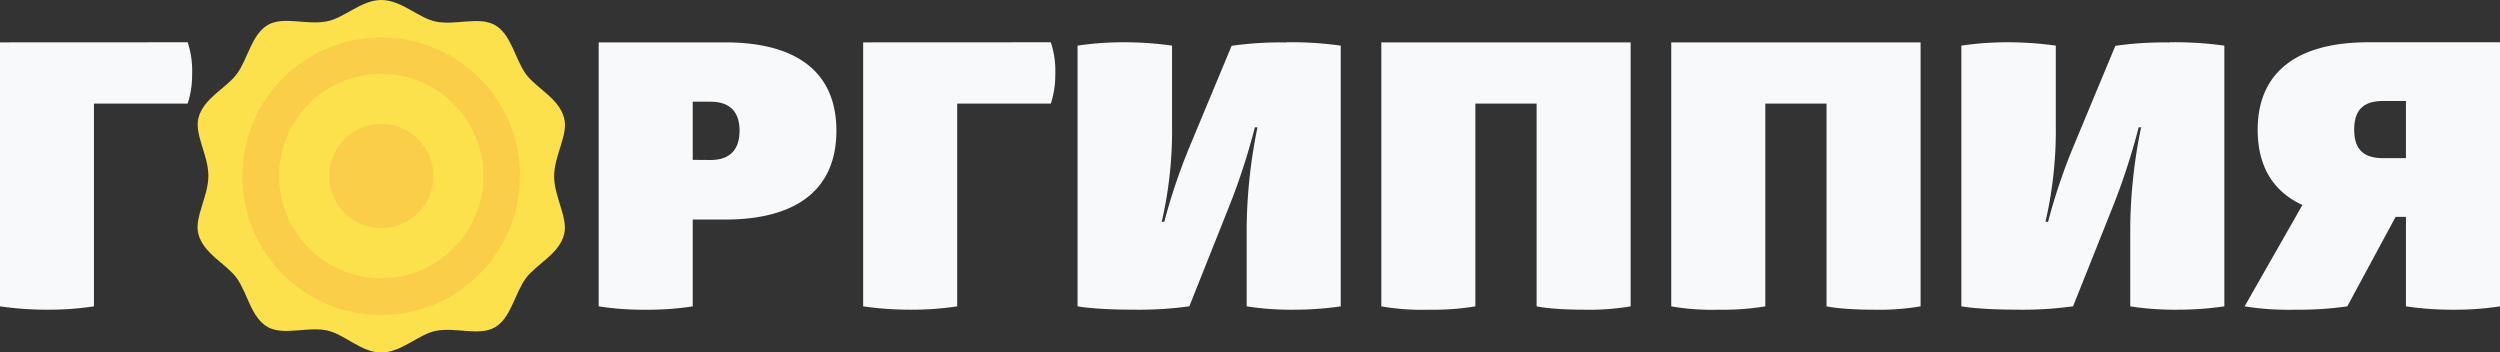
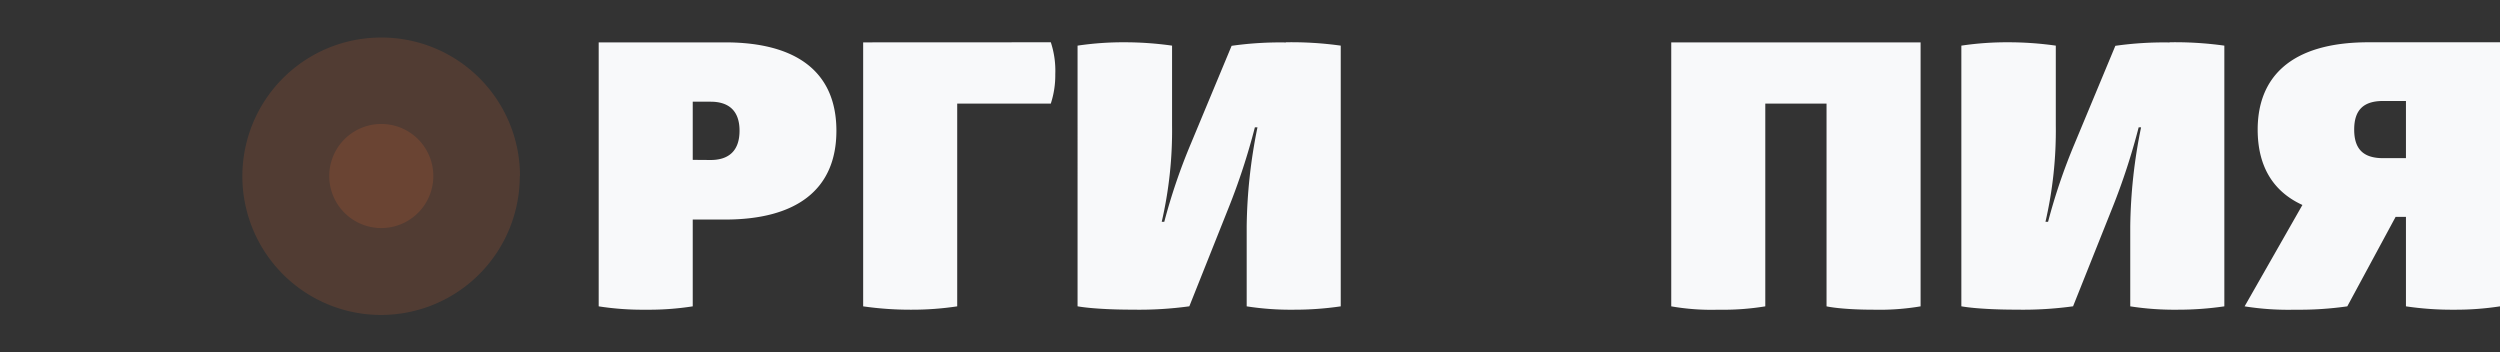
<svg xmlns="http://www.w3.org/2000/svg" viewBox="0 0 558.76 78.67">
  <rect x="0" y="0" width="558.76" height="78.67" fill="#333333" stroke="none" />
  <defs>
    <style>.cls-1{fill:none;}.cls-2{fill:#f8f9fa;}.cls-3{fill:#fce04c;}.cls-4{opacity:0.16;}.cls-5{clip-path:url(#clip-path);}.cls-6{fill:#f36d34;}.cls-7{clip-path:url(#clip-path-2);}</style>
    <clipPath id="clip-path">
      <rect class="cls-1" x="54.28" y="8.39" width="61.89" height="61.89" />
    </clipPath>
    <clipPath id="clip-path-2">
      <rect class="cls-1" x="73.6" y="27.71" width="23.25" height="23.25" />
    </clipPath>
  </defs>
  <g id="Слой_2" data-name="Слой 2">
    <g id="Слой_1-2" data-name="Слой 1">
      <g id="Иллюстрация_23" data-name="Иллюстрация 23">
-         <path class="cls-2" d="M41.94,9.45a20.28,20.28,0,0,1,1,7.14,20.35,20.35,0,0,1-1,6.56H21V68.47a67.61,67.61,0,0,1-10.41.75A73.73,73.73,0,0,1,0,68.47v-59Z" />
-         <path class="cls-3" d="M85.22,0c4.5,0,8.34,4.06,12.2,4.83,4.41.87,9.65-1.2,13.12.73,3.76,2.09,4.52,7.55,7,11,2.35,3.19,7.42,5.41,8.54,9.83,1,3.72-2.23,8.34-2.23,13s3.17,9.26,2.23,13c-1.13,4.42-6.21,6.63-8.56,9.82-2.51,3.41-3.27,8.88-7,11-3.48,1.94-8.72-.13-13.12.74-3.86.77-7.7,4.84-12.19,4.84S76.89,74.6,73,73.84c-4.42-.87-9.66,1.2-13.12-.73-3.77-2.09-4.53-7.55-7-11-2.35-3.19-7.42-5.42-8.55-9.83-.94-3.72,2.24-8.34,2.24-13s-3.17-9.24-2.21-12.95c1.13-4.4,6.21-6.61,8.57-9.8,2.51-3.4,3.27-8.86,7-11,3.46-1.93,8.7.12,13.1-.76C76.91,4.07,80.73,0,85.22,0" />
        <path class="cls-2" d="M154.83,68.47a63.68,63.68,0,0,1-10.51.75,63.68,63.68,0,0,1-10.51-.75v-59h28.25c15.91,0,24.88,6.56,24.88,19.76s-9,19.84-24.88,19.84h-7.23Zm4-32.71c4,0,6.46-2,6.46-6.55s-2.51-6.48-6.46-6.48h-4v13Z" />
        <path class="cls-2" d="M234.86,9.45a20.28,20.28,0,0,1,1,7.14,20.35,20.35,0,0,1-1,6.56H213.94V68.47a67.61,67.61,0,0,1-10.41.75,73.73,73.73,0,0,1-10.61-.75v-59Z" />
        <path class="cls-2" d="M287.42,9.45a79.76,79.76,0,0,1,12.24.75V68.47a71.39,71.39,0,0,1-10.51.75,63.68,63.68,0,0,1-10.51-.75V50.54a116.49,116.49,0,0,1,2.41-22.08h-.58a146.19,146.19,0,0,1-5.88,18l-8.77,22a82.1,82.1,0,0,1-12.54.75c-8.77,0-12.44-.75-12.44-.75V10.2a69.32,69.32,0,0,1,10.42-.75,76.05,76.05,0,0,1,10.7.75V28a90.91,90.91,0,0,1-2.31,21.58h.57a130.75,130.75,0,0,1,5.89-17.34l9.16-22a77.52,77.52,0,0,1,12.15-.75" />
-         <path class="cls-2" d="M364.46,68.47a55,55,0,0,1-10.41.75c-7.43,0-10.61-.75-10.61-.75V23.15H329.75V68.47a58.1,58.1,0,0,1-10.51.75,51.89,51.89,0,0,1-10.51-.75v-59h55.73Z" />
        <path class="cls-2" d="M429.26,68.47a55,55,0,0,1-10.41.75c-7.43,0-10.61-.75-10.61-.75V23.15H394.55V68.47a58.23,58.23,0,0,1-10.51.75,51.89,51.89,0,0,1-10.51-.75v-59h55.73Z" />
        <path class="cls-2" d="M484.9,9.45a79.84,79.84,0,0,1,12.25.75V68.47a71.56,71.56,0,0,1-10.51.75,63.9,63.9,0,0,1-10.52-.75V50.54a116,116,0,0,1,2.42-22.08H478a146.19,146.19,0,0,1-5.88,18l-8.78,22a81.87,81.87,0,0,1-12.53.75c-8.78,0-12.44-.75-12.44-.75V10.2a69.09,69.09,0,0,1,10.41-.75,75.87,75.87,0,0,1,10.7.75V28a90.91,90.91,0,0,1-2.31,21.58h.58a130.32,130.32,0,0,1,5.88-17.34l9.16-22a77.52,77.52,0,0,1,12.15-.75" />
        <path class="cls-2" d="M558.76,68.47a64.86,64.86,0,0,1-10.22.75,70,70,0,0,1-10.8-.75v-20h-2.31l-10.8,20a75.76,75.76,0,0,1-11.67.75,61.75,61.75,0,0,1-11.28-.75L514.6,45.81c-6.56-3-10-8.64-10-16.85,0-11.29,6.94-19.51,24.78-19.51h29.41Zm-26.13-45.9c-4.43,0-6.46,2.07-6.46,6.39s2,6.39,6.46,6.39h5.11V22.57Z" />
        <g class="cls-4">
          <g class="cls-5">
            <path class="cls-6" d="M116.17,39.34A31,31,0,1,1,85.22,8.39a30.95,30.95,0,0,1,31,31" />
          </g>
        </g>
-         <path class="cls-3" d="M108.07,39.34A22.85,22.85,0,1,1,85.22,16.49a22.85,22.85,0,0,1,22.85,22.85" />
        <g class="cls-4">
          <g class="cls-7">
            <path class="cls-6" d="M96.85,39.34A11.63,11.63,0,1,1,85.22,27.71,11.63,11.63,0,0,1,96.85,39.34" />
          </g>
        </g>
      </g>
    </g>
  </g>
</svg>